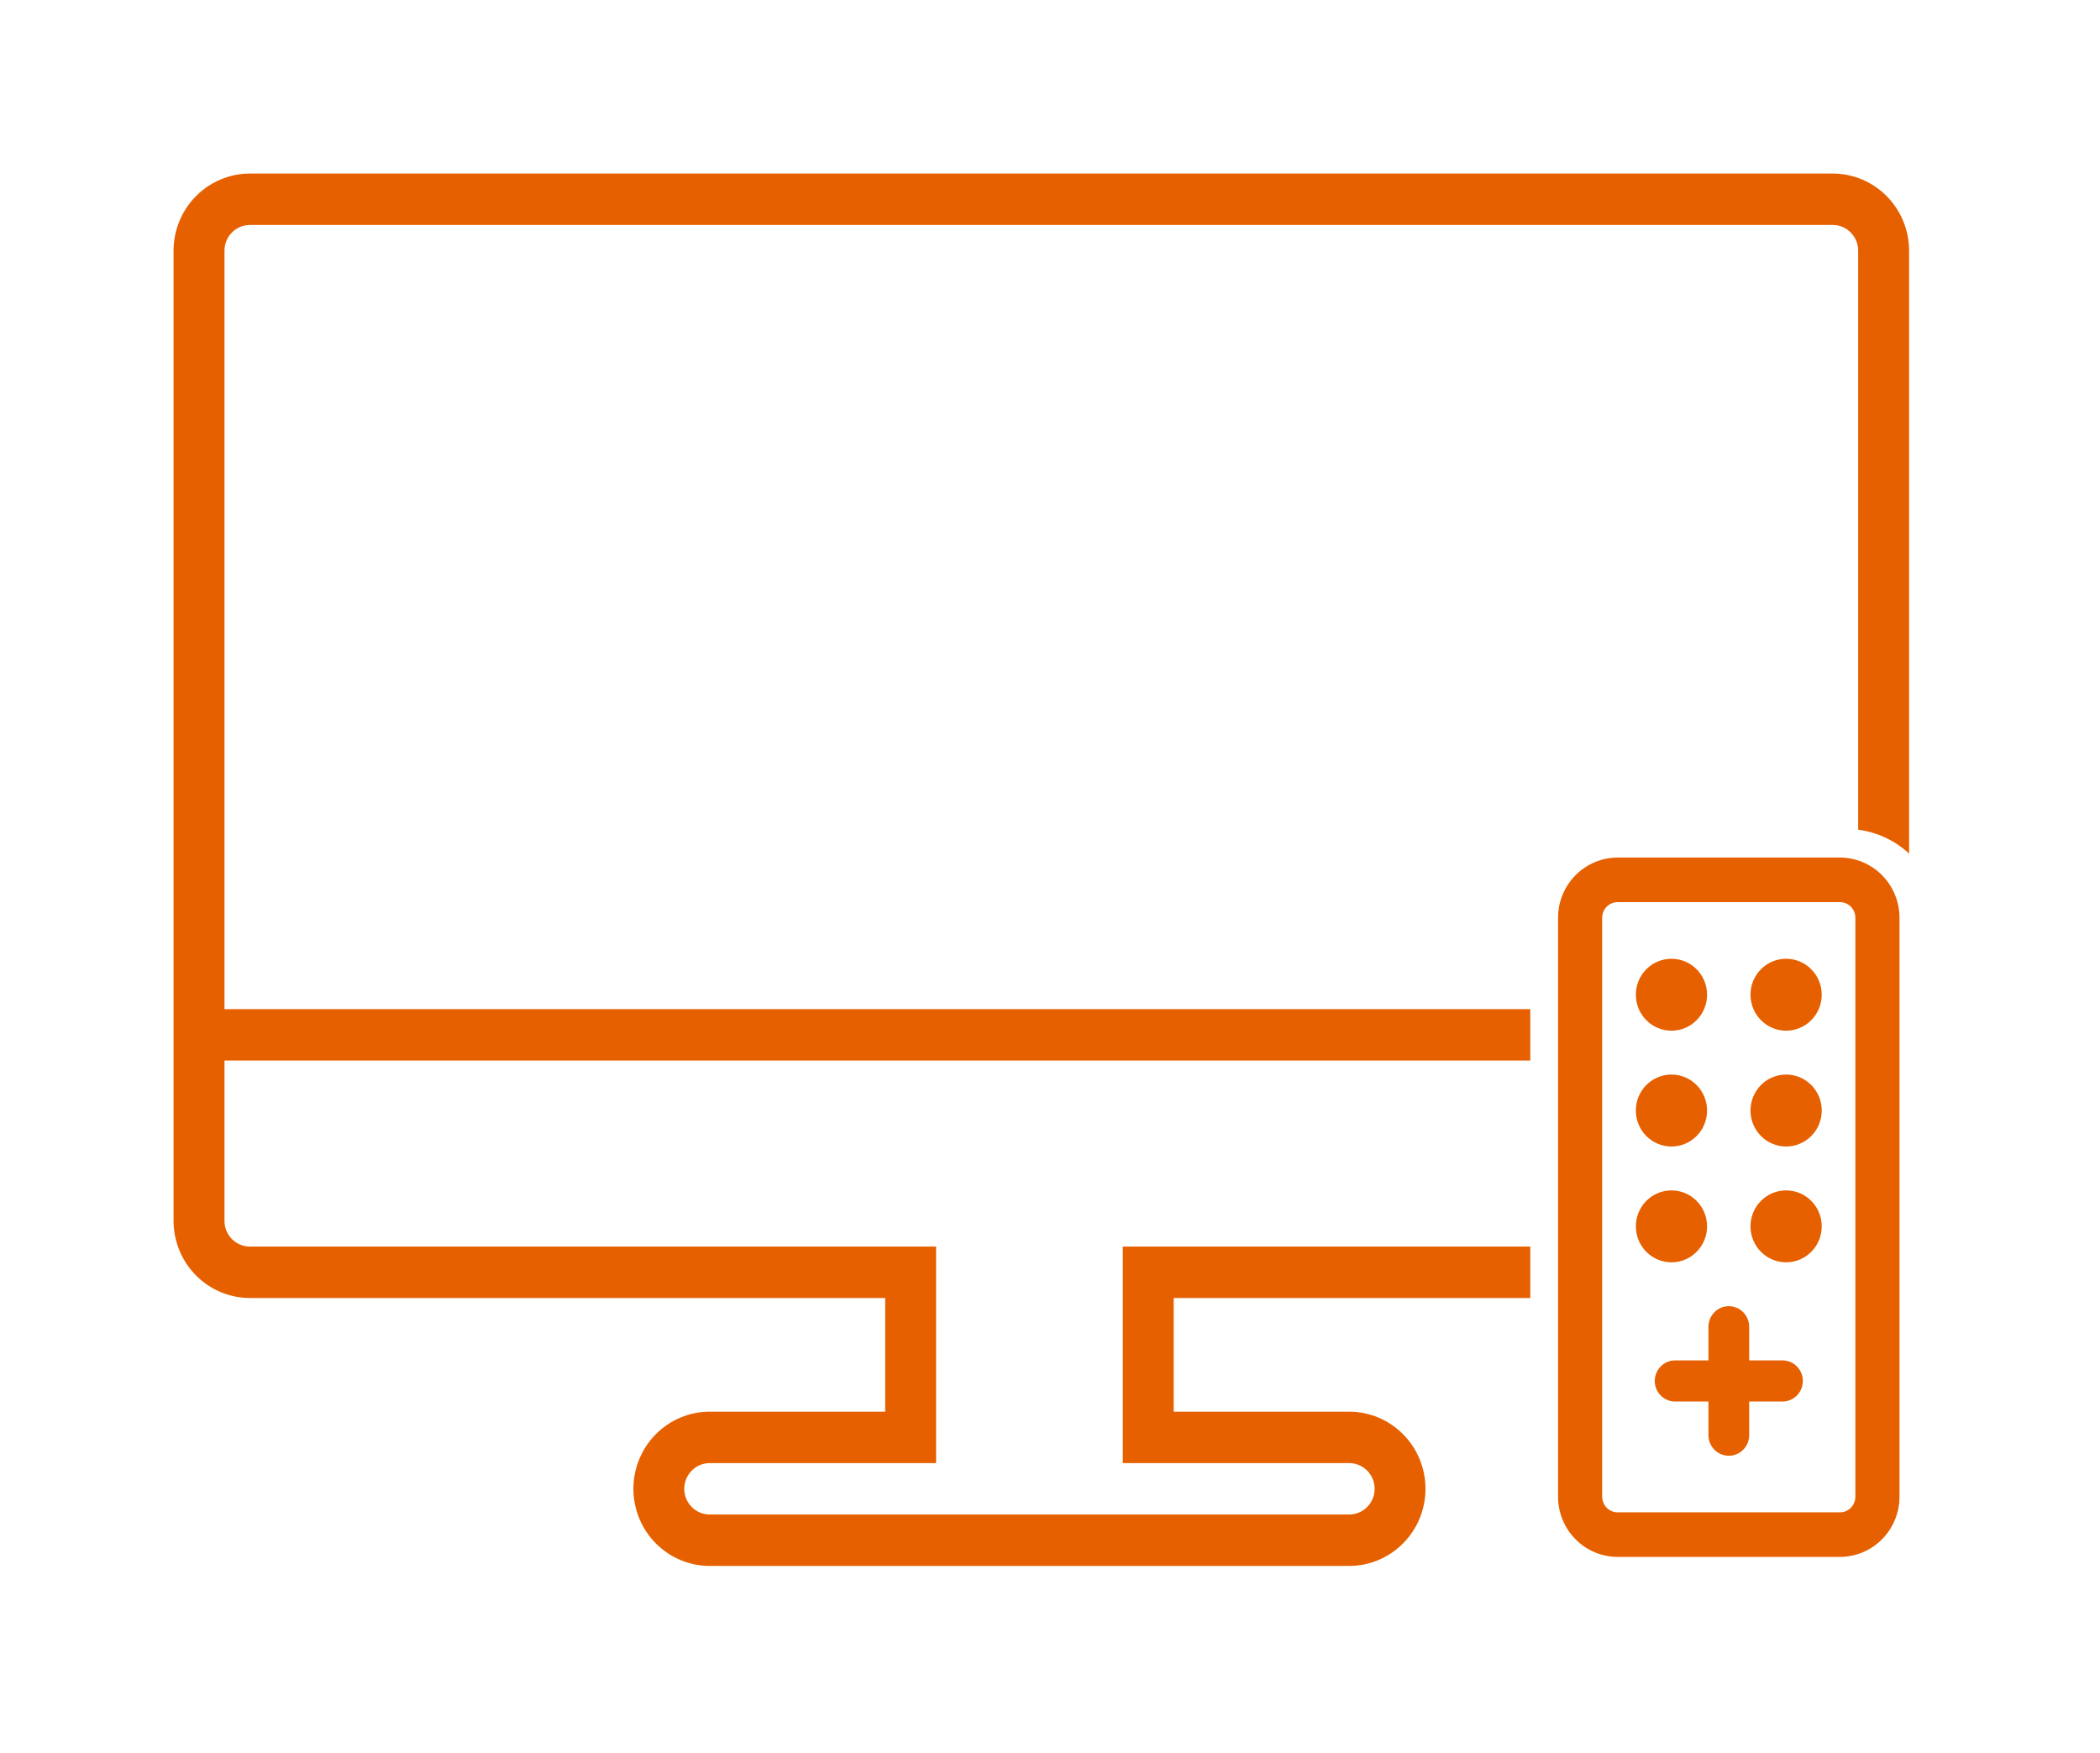
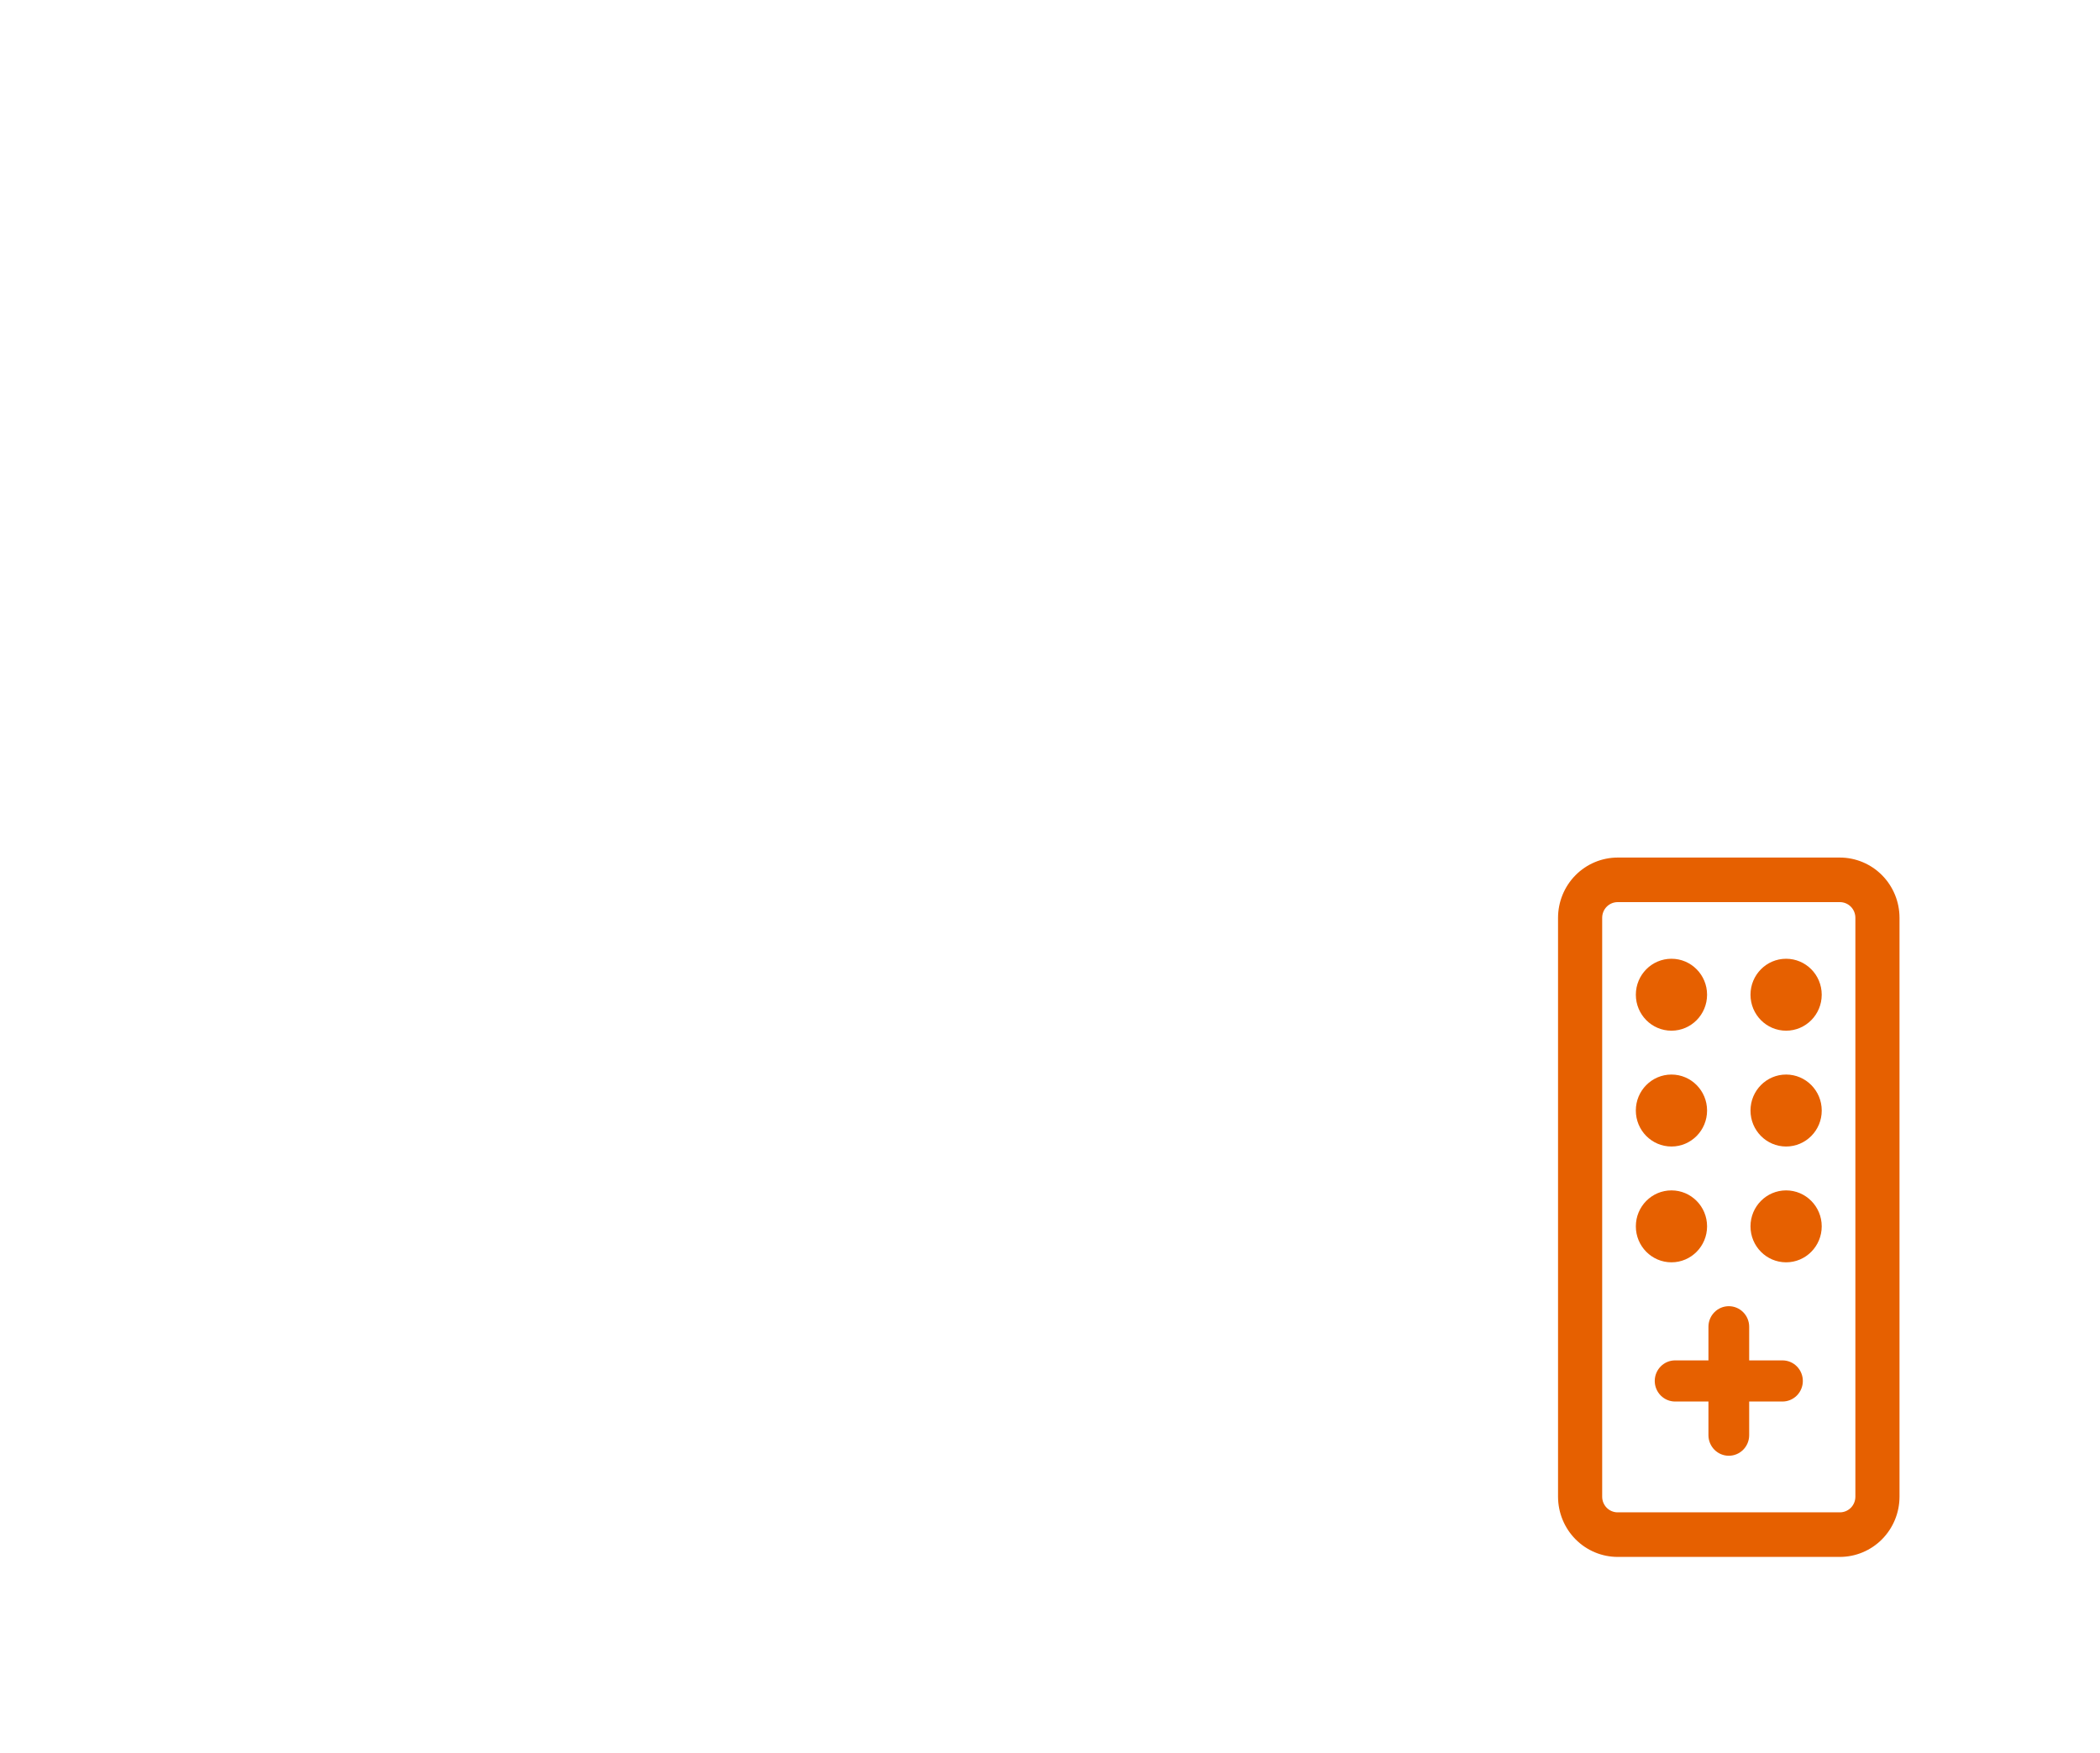
<svg xmlns="http://www.w3.org/2000/svg" width="121" height="101" viewBox="0 0 121 101" fill="none">
  <path d="M106.014 49.414H93.207C92.297 49.415 91.424 49.781 90.78 50.431C90.136 51.081 89.774 51.963 89.773 52.883V86.243C89.774 87.163 90.136 88.044 90.78 88.695C91.424 89.345 92.297 89.711 93.207 89.712H106.014C106.924 89.711 107.797 89.345 108.441 88.695C109.085 88.044 109.447 87.163 109.448 86.243V52.883C109.447 51.963 109.085 51.081 108.441 50.431C107.797 49.781 106.924 49.415 106.014 49.414ZM106.905 86.243C106.905 86.482 106.811 86.711 106.644 86.88C106.477 87.049 106.25 87.144 106.014 87.144H93.207C92.971 87.144 92.744 87.049 92.577 86.88C92.41 86.711 92.316 86.482 92.316 86.243V52.883C92.316 52.644 92.41 52.415 92.577 52.246C92.744 52.077 92.971 51.982 93.207 51.982H106.014C106.25 51.982 106.477 52.077 106.644 52.246C106.811 52.415 106.905 52.644 106.905 52.883V86.243Z" fill="#E66000" />
  <path d="M102.914 59.39C104.047 59.39 104.966 58.462 104.966 57.317C104.966 56.173 104.047 55.245 102.914 55.245C101.781 55.245 100.862 56.173 100.862 57.317C100.862 58.462 101.781 59.39 102.914 59.39Z" fill="#E66000" />
  <path d="M102.914 66.064C104.048 66.064 104.967 65.135 104.967 63.99C104.967 62.846 104.048 61.917 102.914 61.917C101.781 61.917 100.862 62.846 100.862 63.99C100.862 65.135 101.781 66.064 102.914 66.064Z" fill="#E66000" />
  <path d="M102.704 78.388H100.786V76.45C100.786 76.135 100.662 75.834 100.442 75.612C100.222 75.389 99.924 75.265 99.612 75.265C99.301 75.265 99.003 75.389 98.783 75.612C98.563 75.834 98.439 76.135 98.439 76.45V78.388H96.518C96.207 78.388 95.909 78.512 95.689 78.735C95.469 78.957 95.345 79.258 95.345 79.573C95.345 79.887 95.469 80.189 95.689 80.411C95.909 80.633 96.207 80.758 96.518 80.758H98.439V82.698C98.439 83.012 98.563 83.313 98.783 83.536C99.003 83.758 99.301 83.883 99.612 83.883C99.924 83.883 100.222 83.758 100.442 83.536C100.662 83.313 100.786 83.012 100.786 82.698V80.758H102.704C103.016 80.758 103.314 80.633 103.534 80.411C103.754 80.189 103.878 79.887 103.878 79.573C103.878 79.258 103.754 78.957 103.534 78.735C103.314 78.512 103.016 78.388 102.704 78.388Z" fill="#E66000" />
  <path d="M102.914 72.737C104.047 72.737 104.966 71.809 104.966 70.664C104.966 69.52 104.047 68.592 102.914 68.592C101.781 68.592 100.862 69.52 100.862 70.664C100.862 71.809 101.781 72.737 102.914 72.737Z" fill="#E66000" />
  <path d="M96.308 72.737C97.441 72.737 98.36 71.809 98.36 70.664C98.36 69.52 97.441 68.592 96.308 68.592C95.174 68.592 94.256 69.52 94.256 70.664C94.256 71.809 95.174 72.737 96.308 72.737Z" fill="#E66000" />
  <path d="M96.308 66.064C97.441 66.064 98.36 65.135 98.36 63.99C98.36 62.846 97.441 61.917 96.308 61.917C95.174 61.917 94.255 62.846 94.255 63.99C94.255 65.135 95.174 66.064 96.308 66.064Z" fill="#E66000" />
  <path d="M96.308 59.39C97.441 59.39 98.36 58.462 98.36 57.317C98.36 56.173 97.441 55.245 96.308 55.245C95.174 55.245 94.256 56.173 94.256 57.317C94.256 58.462 95.174 59.39 96.308 59.39Z" fill="#E66000" />
-   <path d="M105.6 10H14.4C13.234 10.001 12.115 10.47 11.29 11.303C10.465 12.136 10.001 13.266 10 14.444V70.349C10.001 71.527 10.465 72.657 11.29 73.49C12.115 74.323 13.234 74.792 14.4 74.793H51.004V81.343H40.897C39.73 81.343 38.61 81.811 37.785 82.645C36.96 83.478 36.496 84.609 36.496 85.787C36.496 86.966 36.96 88.097 37.785 88.93C38.61 89.764 39.73 90.232 40.897 90.232H77.734C78.901 90.232 80.021 89.764 80.846 88.93C81.671 88.097 82.135 86.966 82.135 85.787C82.135 84.609 81.671 83.478 80.846 82.645C80.021 81.811 78.901 81.343 77.734 81.343H67.627V74.793H88.174V71.83H64.694V84.306H77.734C77.927 84.306 78.118 84.344 78.297 84.418C78.475 84.492 78.637 84.601 78.774 84.739C78.91 84.876 79.019 85.04 79.093 85.22C79.167 85.4 79.205 85.593 79.205 85.787C79.205 85.982 79.167 86.175 79.093 86.355C79.019 86.535 78.91 86.699 78.774 86.836C78.637 86.974 78.475 87.083 78.297 87.157C78.118 87.231 77.927 87.269 77.734 87.269H40.897C40.704 87.269 40.513 87.231 40.334 87.157C40.156 87.083 39.994 86.974 39.857 86.836C39.721 86.699 39.612 86.535 39.538 86.355C39.464 86.175 39.426 85.982 39.426 85.787C39.426 85.593 39.464 85.4 39.538 85.22C39.612 85.04 39.721 84.876 39.857 84.739C39.994 84.601 40.156 84.492 40.334 84.418C40.513 84.344 40.704 84.306 40.897 84.306H53.937V71.83H14.4C14.011 71.83 13.638 71.674 13.363 71.396C13.088 71.118 12.934 70.742 12.934 70.349V61.11H88.174V58.148H12.934V14.444C12.934 14.052 13.088 13.675 13.363 13.397C13.638 13.119 14.011 12.963 14.4 12.963H105.6C105.989 12.963 106.362 13.119 106.637 13.397C106.912 13.675 107.066 14.052 107.066 14.444V47.809C108.162 47.951 109.186 48.432 110 49.186V14.444C109.999 13.266 109.535 12.136 108.71 11.303C107.885 10.47 106.766 10.001 105.6 10Z" fill="#E66000" />
</svg>